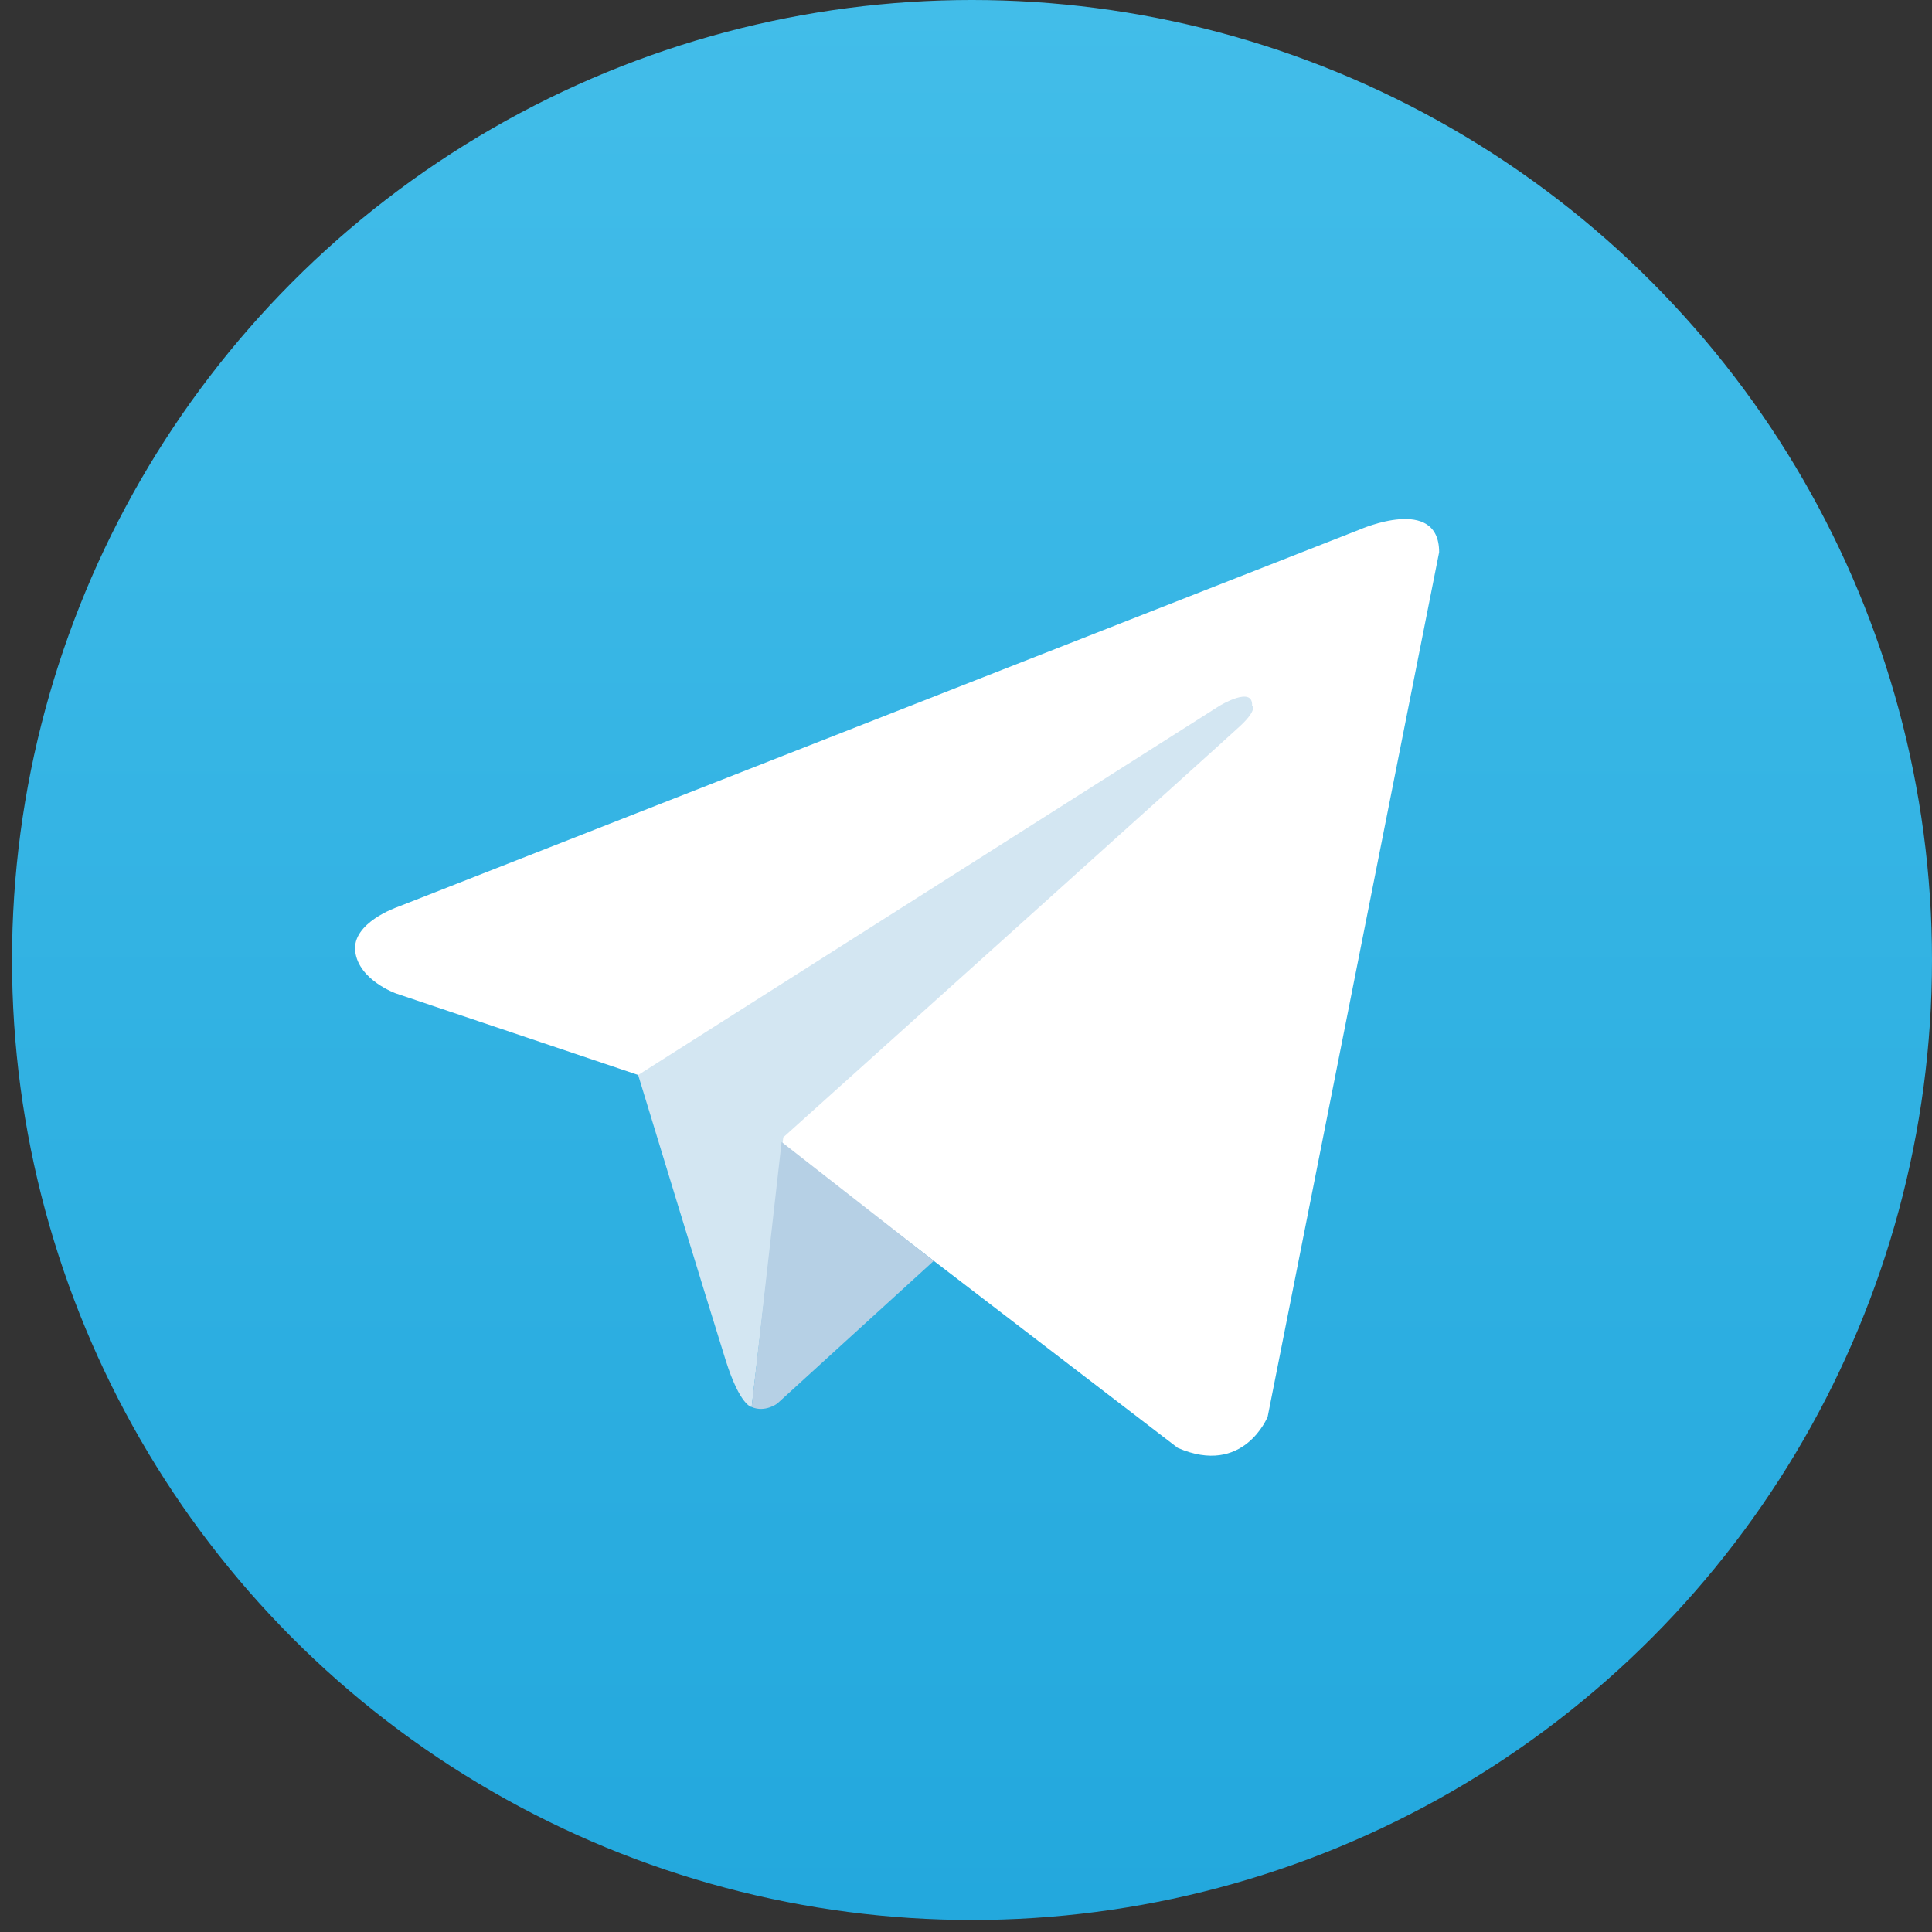
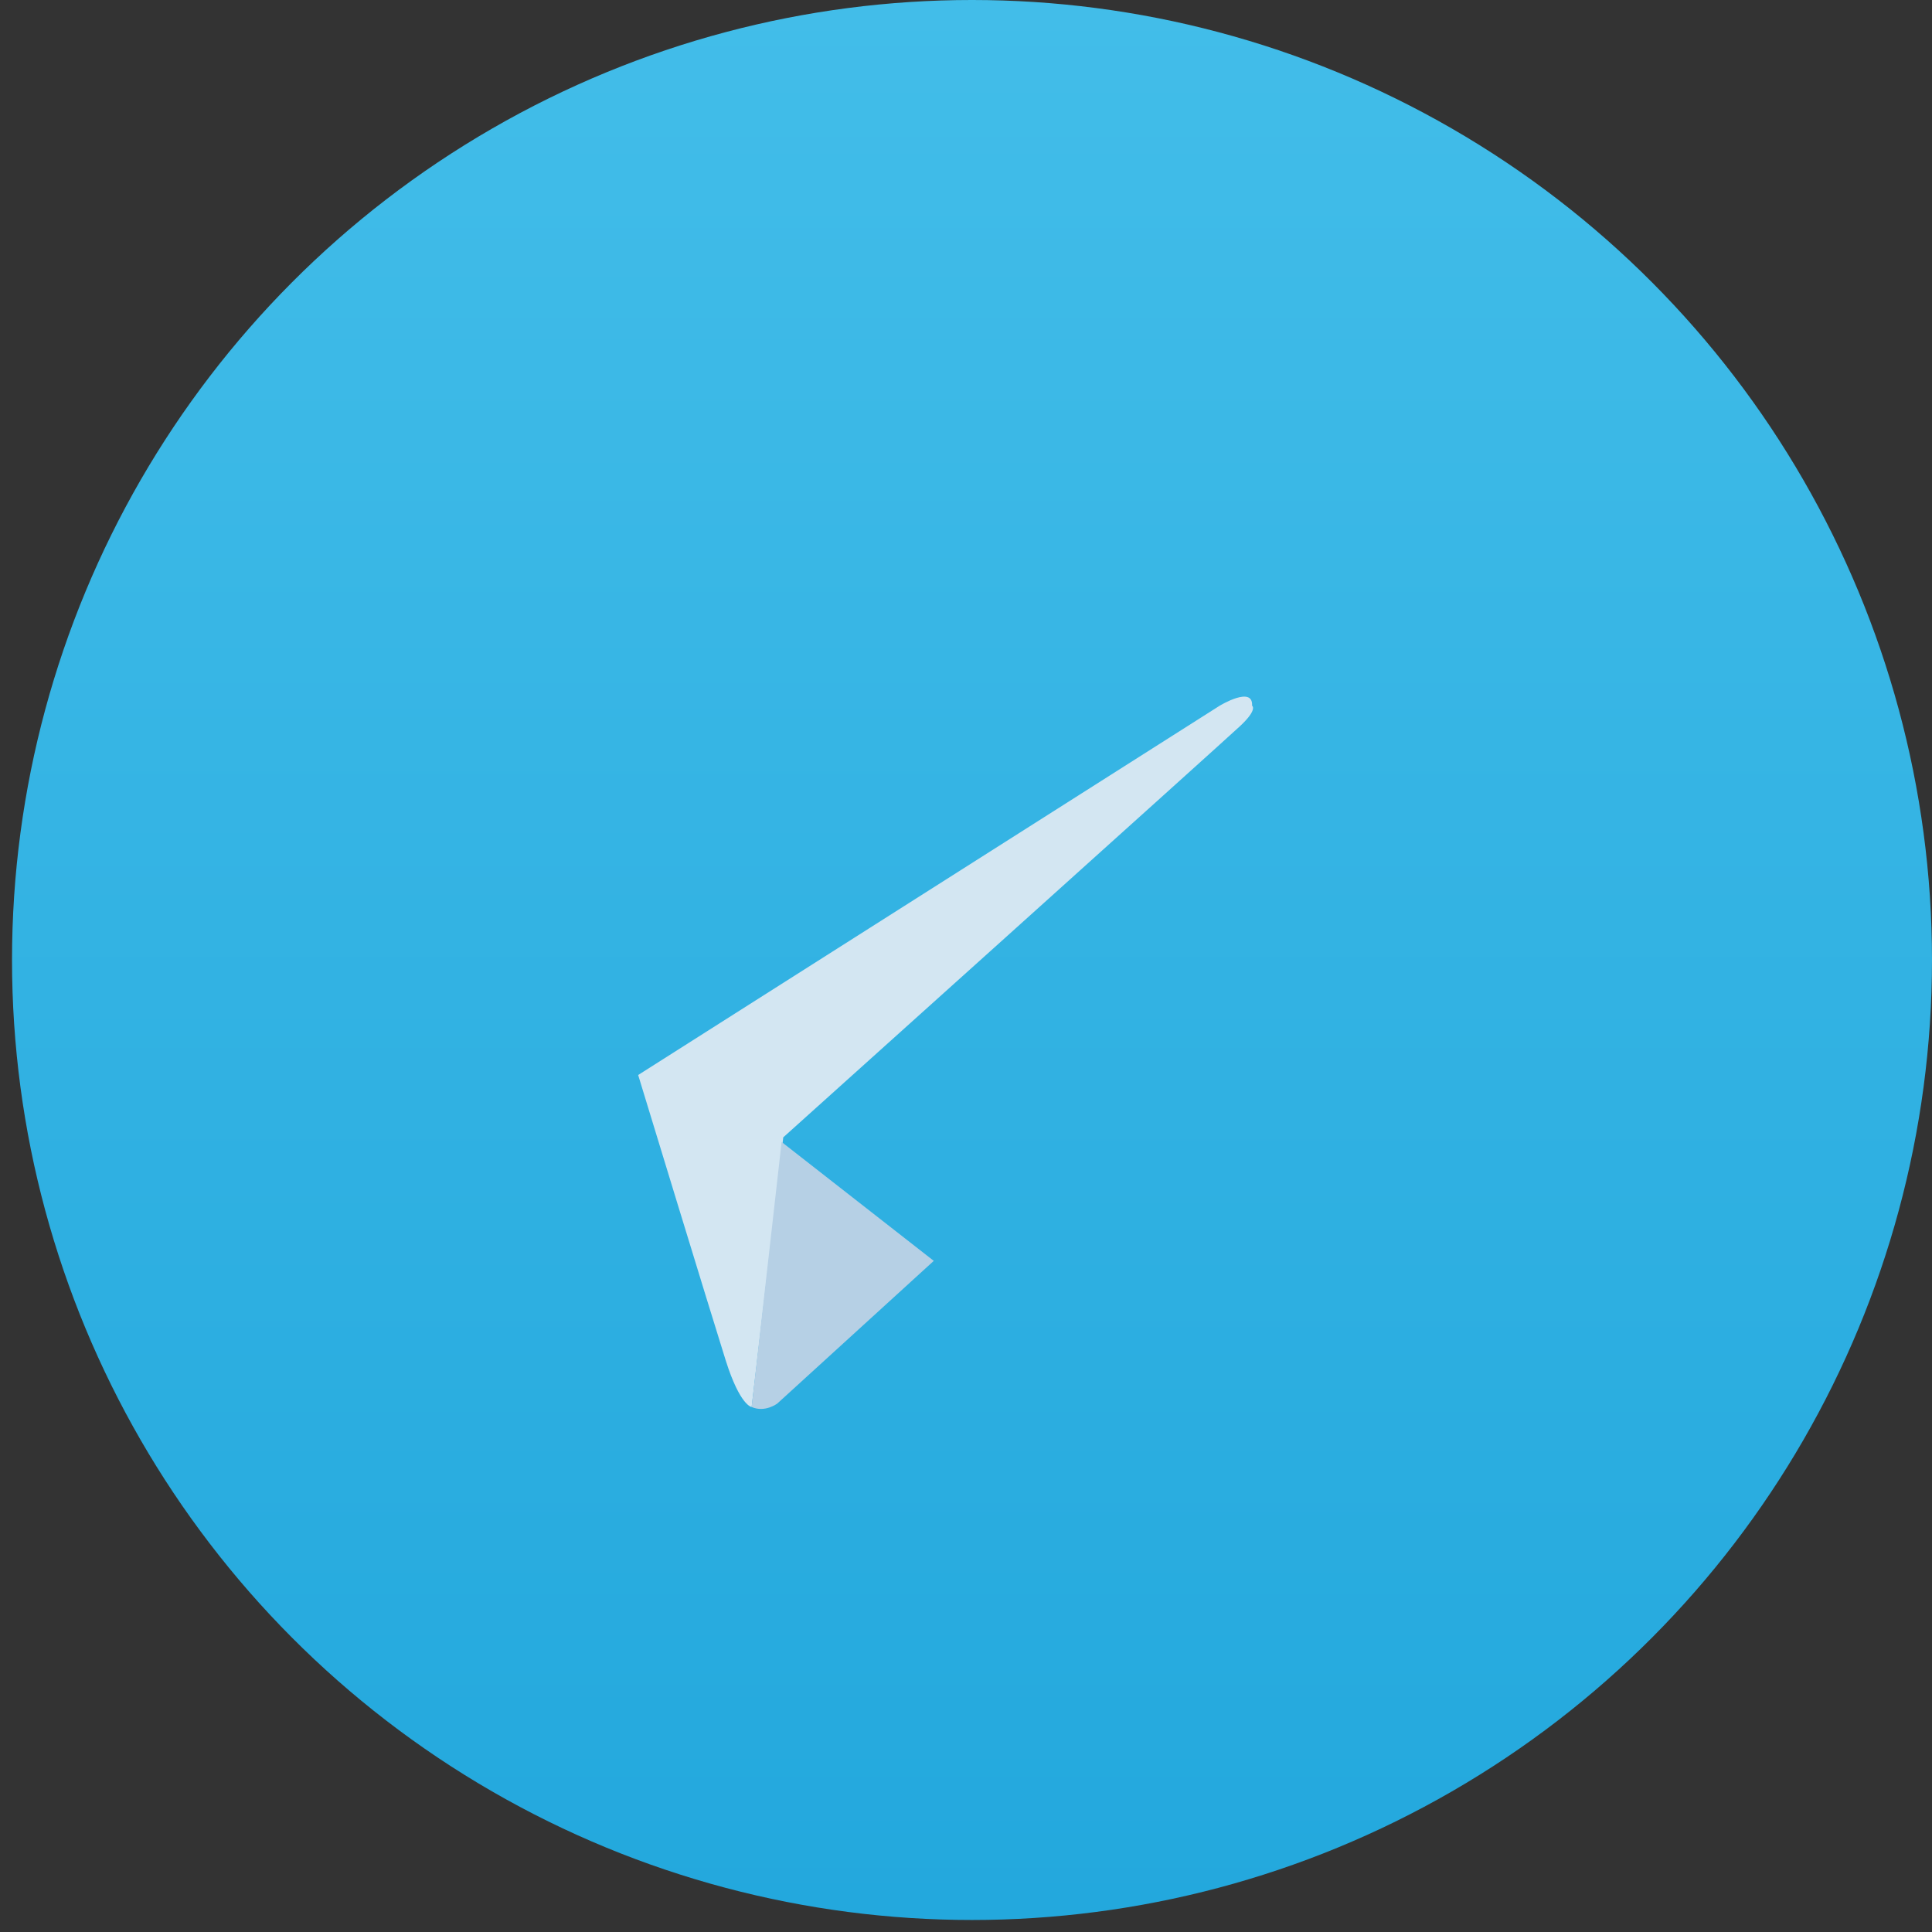
<svg xmlns="http://www.w3.org/2000/svg" id="Слой_1" x="0px" y="0px" width="100px" height="100px" viewBox="0 0 100 100" xml:space="preserve">
  <rect x="0" y="0" width="100" height="100" fill="#333333" stroke="none" />
  <g>
    <linearGradient id="SVGID_1_" gradientUnits="userSpaceOnUse" x1="50.311" y1="2.184460e-006" x2="50.311" y2="99.016">
      <stop offset="0" style="stop-color:#42BDE9" />
      <stop offset="1" style="stop-color:#23A8DD" />
    </linearGradient>
    <circle fill="url(#SVGID_1_)" cx="50.311" cy="49.689" r="49.689" />
    <g>
-       <path fill="#FFFFFF" d="M74.489,28.583l-8.875,44.746c0,0-1.241,3.103-4.655,1.613l-20.48-15.702l-7.447-3.599l-12.536-4.22 c0,0-1.924-0.683-2.11-2.172c-0.186-1.489,2.172-2.296,2.172-2.296l49.835-19.549C70.393,27.404,74.489,25.604,74.489,28.583z" />
      <path fill="#D3E6F2" d="M38.905,72.827c0,0-0.598-0.056-1.343-2.415c-0.745-2.358-4.531-14.77-4.531-14.77l30.1-19.115 c0,0,1.738-1.055,1.676,0c0,0,0.31,0.186-0.621,1.055c-0.931,0.869-23.645,21.287-23.645,21.287" />
      <path fill="#B6D0E5" d="M48.332,65.262l-8.101,7.386c0,0-0.633,0.48-1.326,0.179l1.551-13.719" />
    </g>
  </g>
</svg>